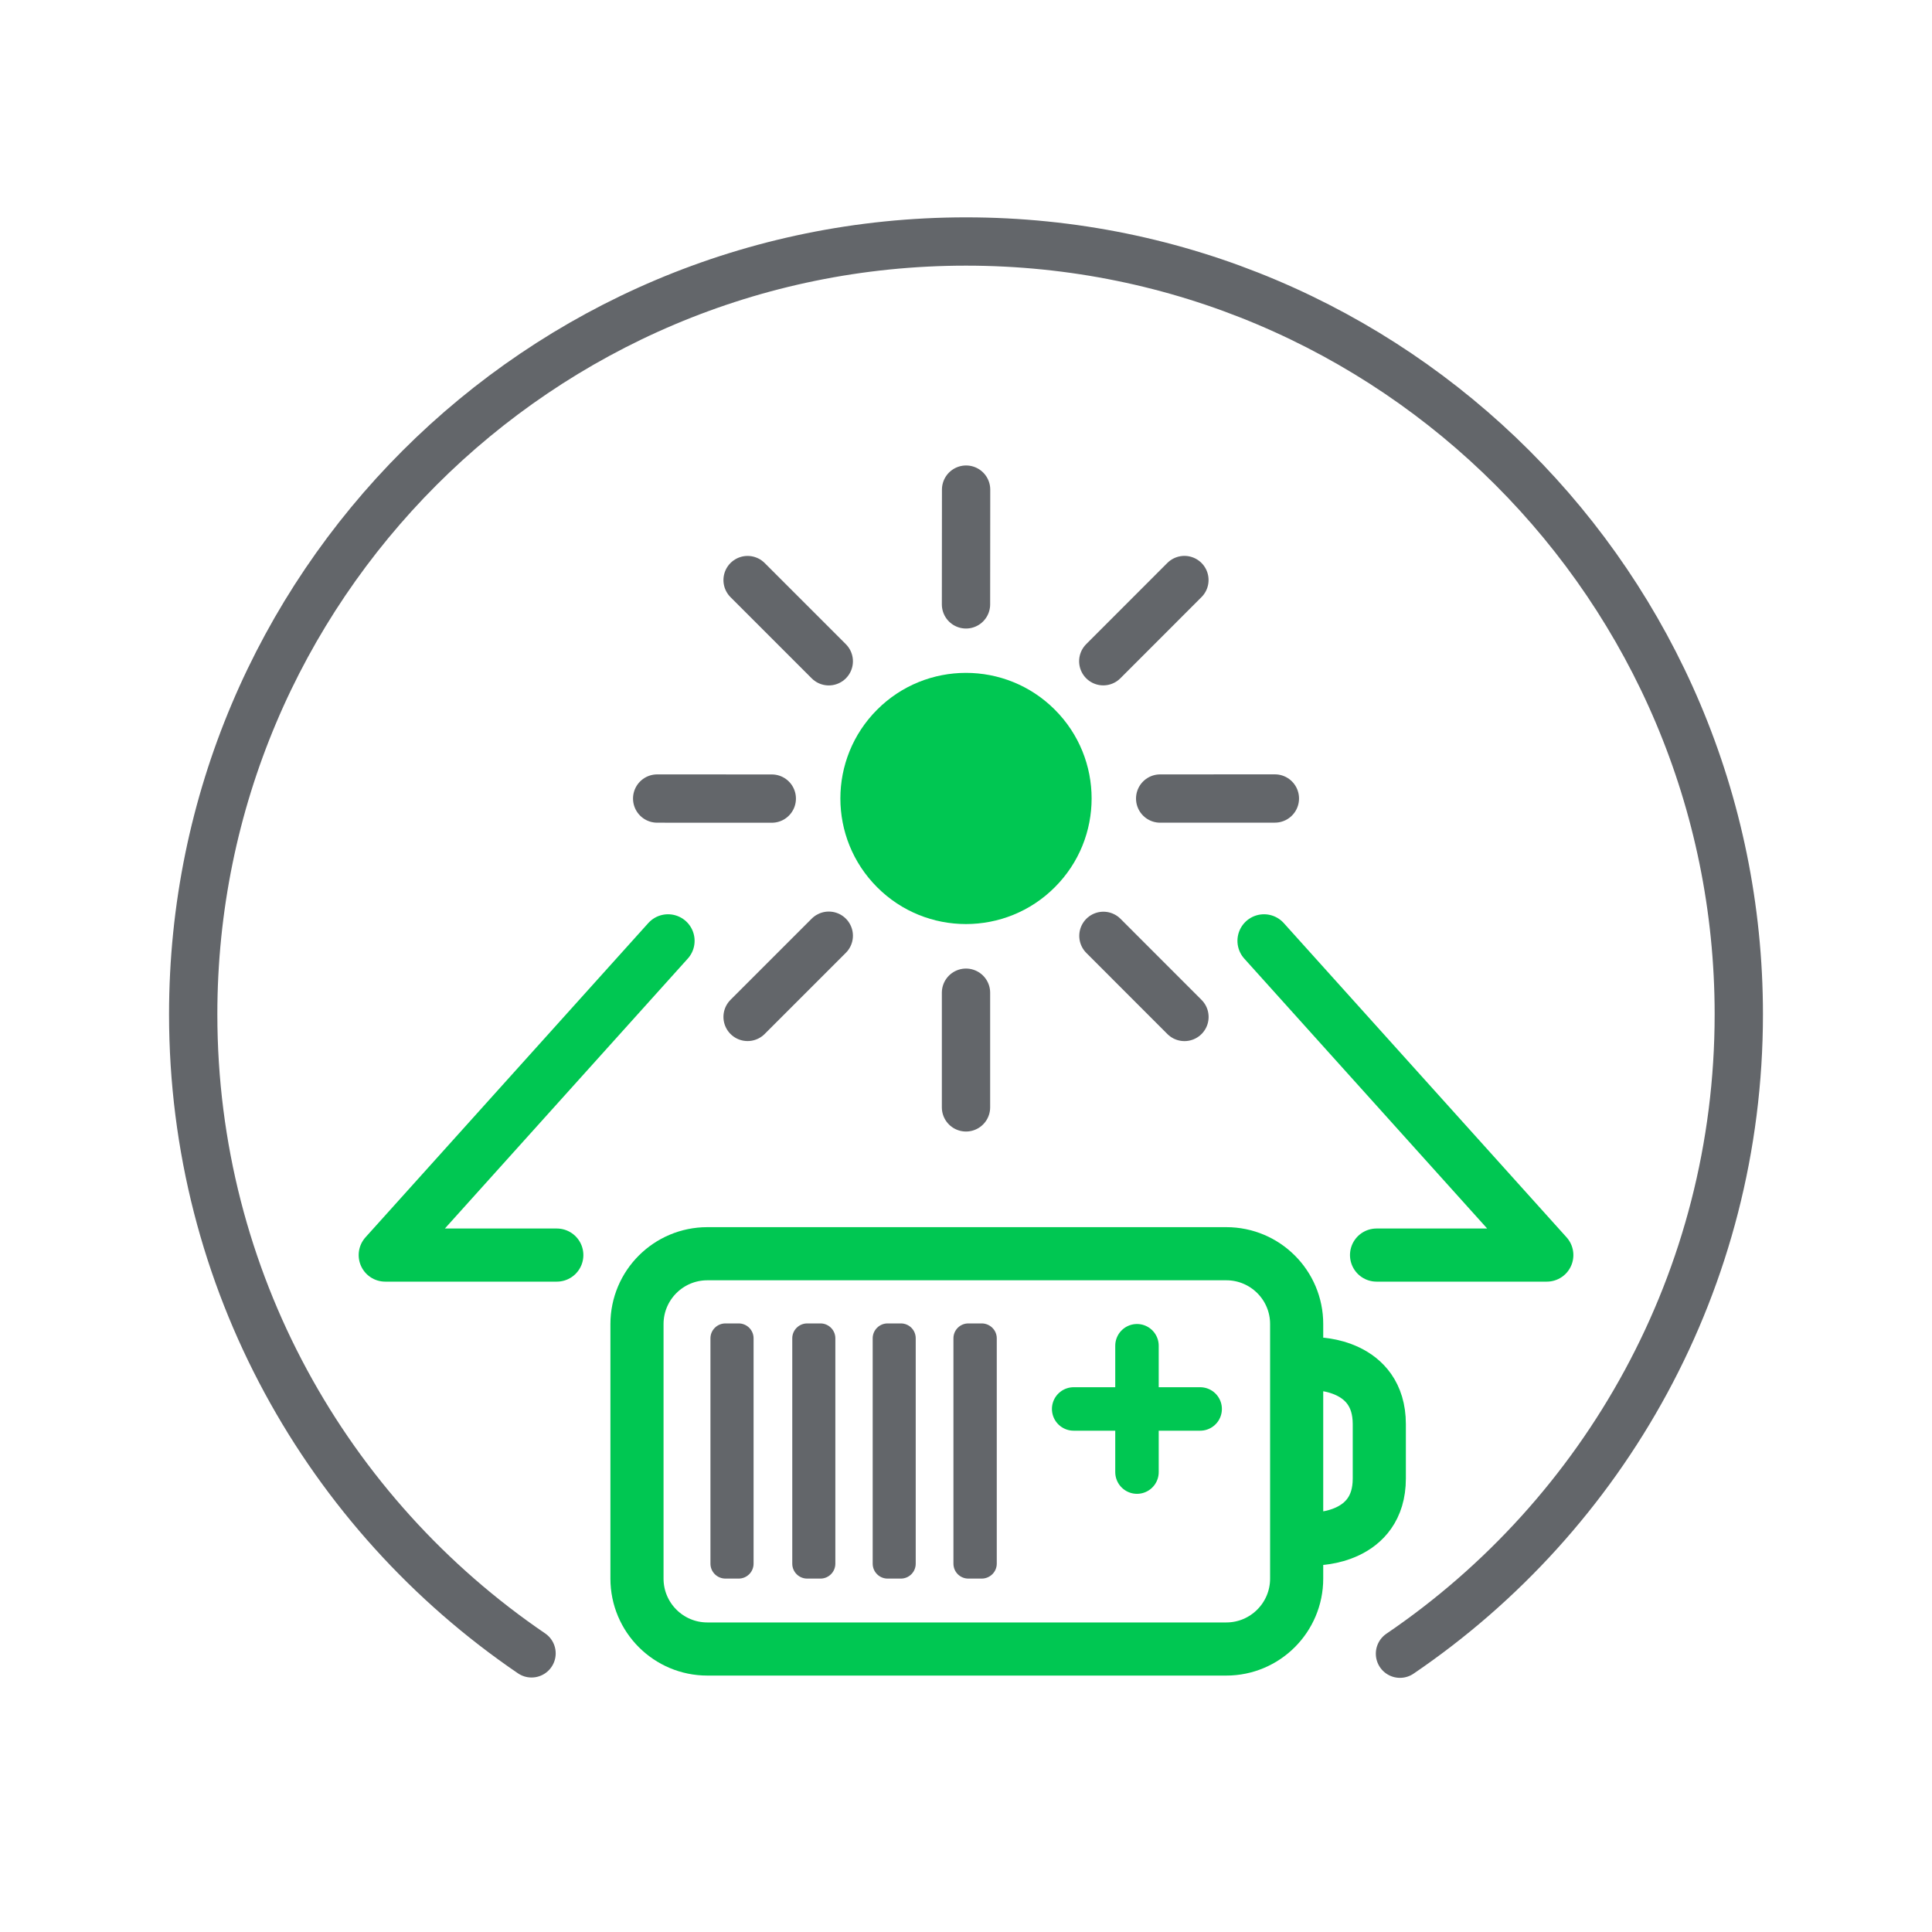
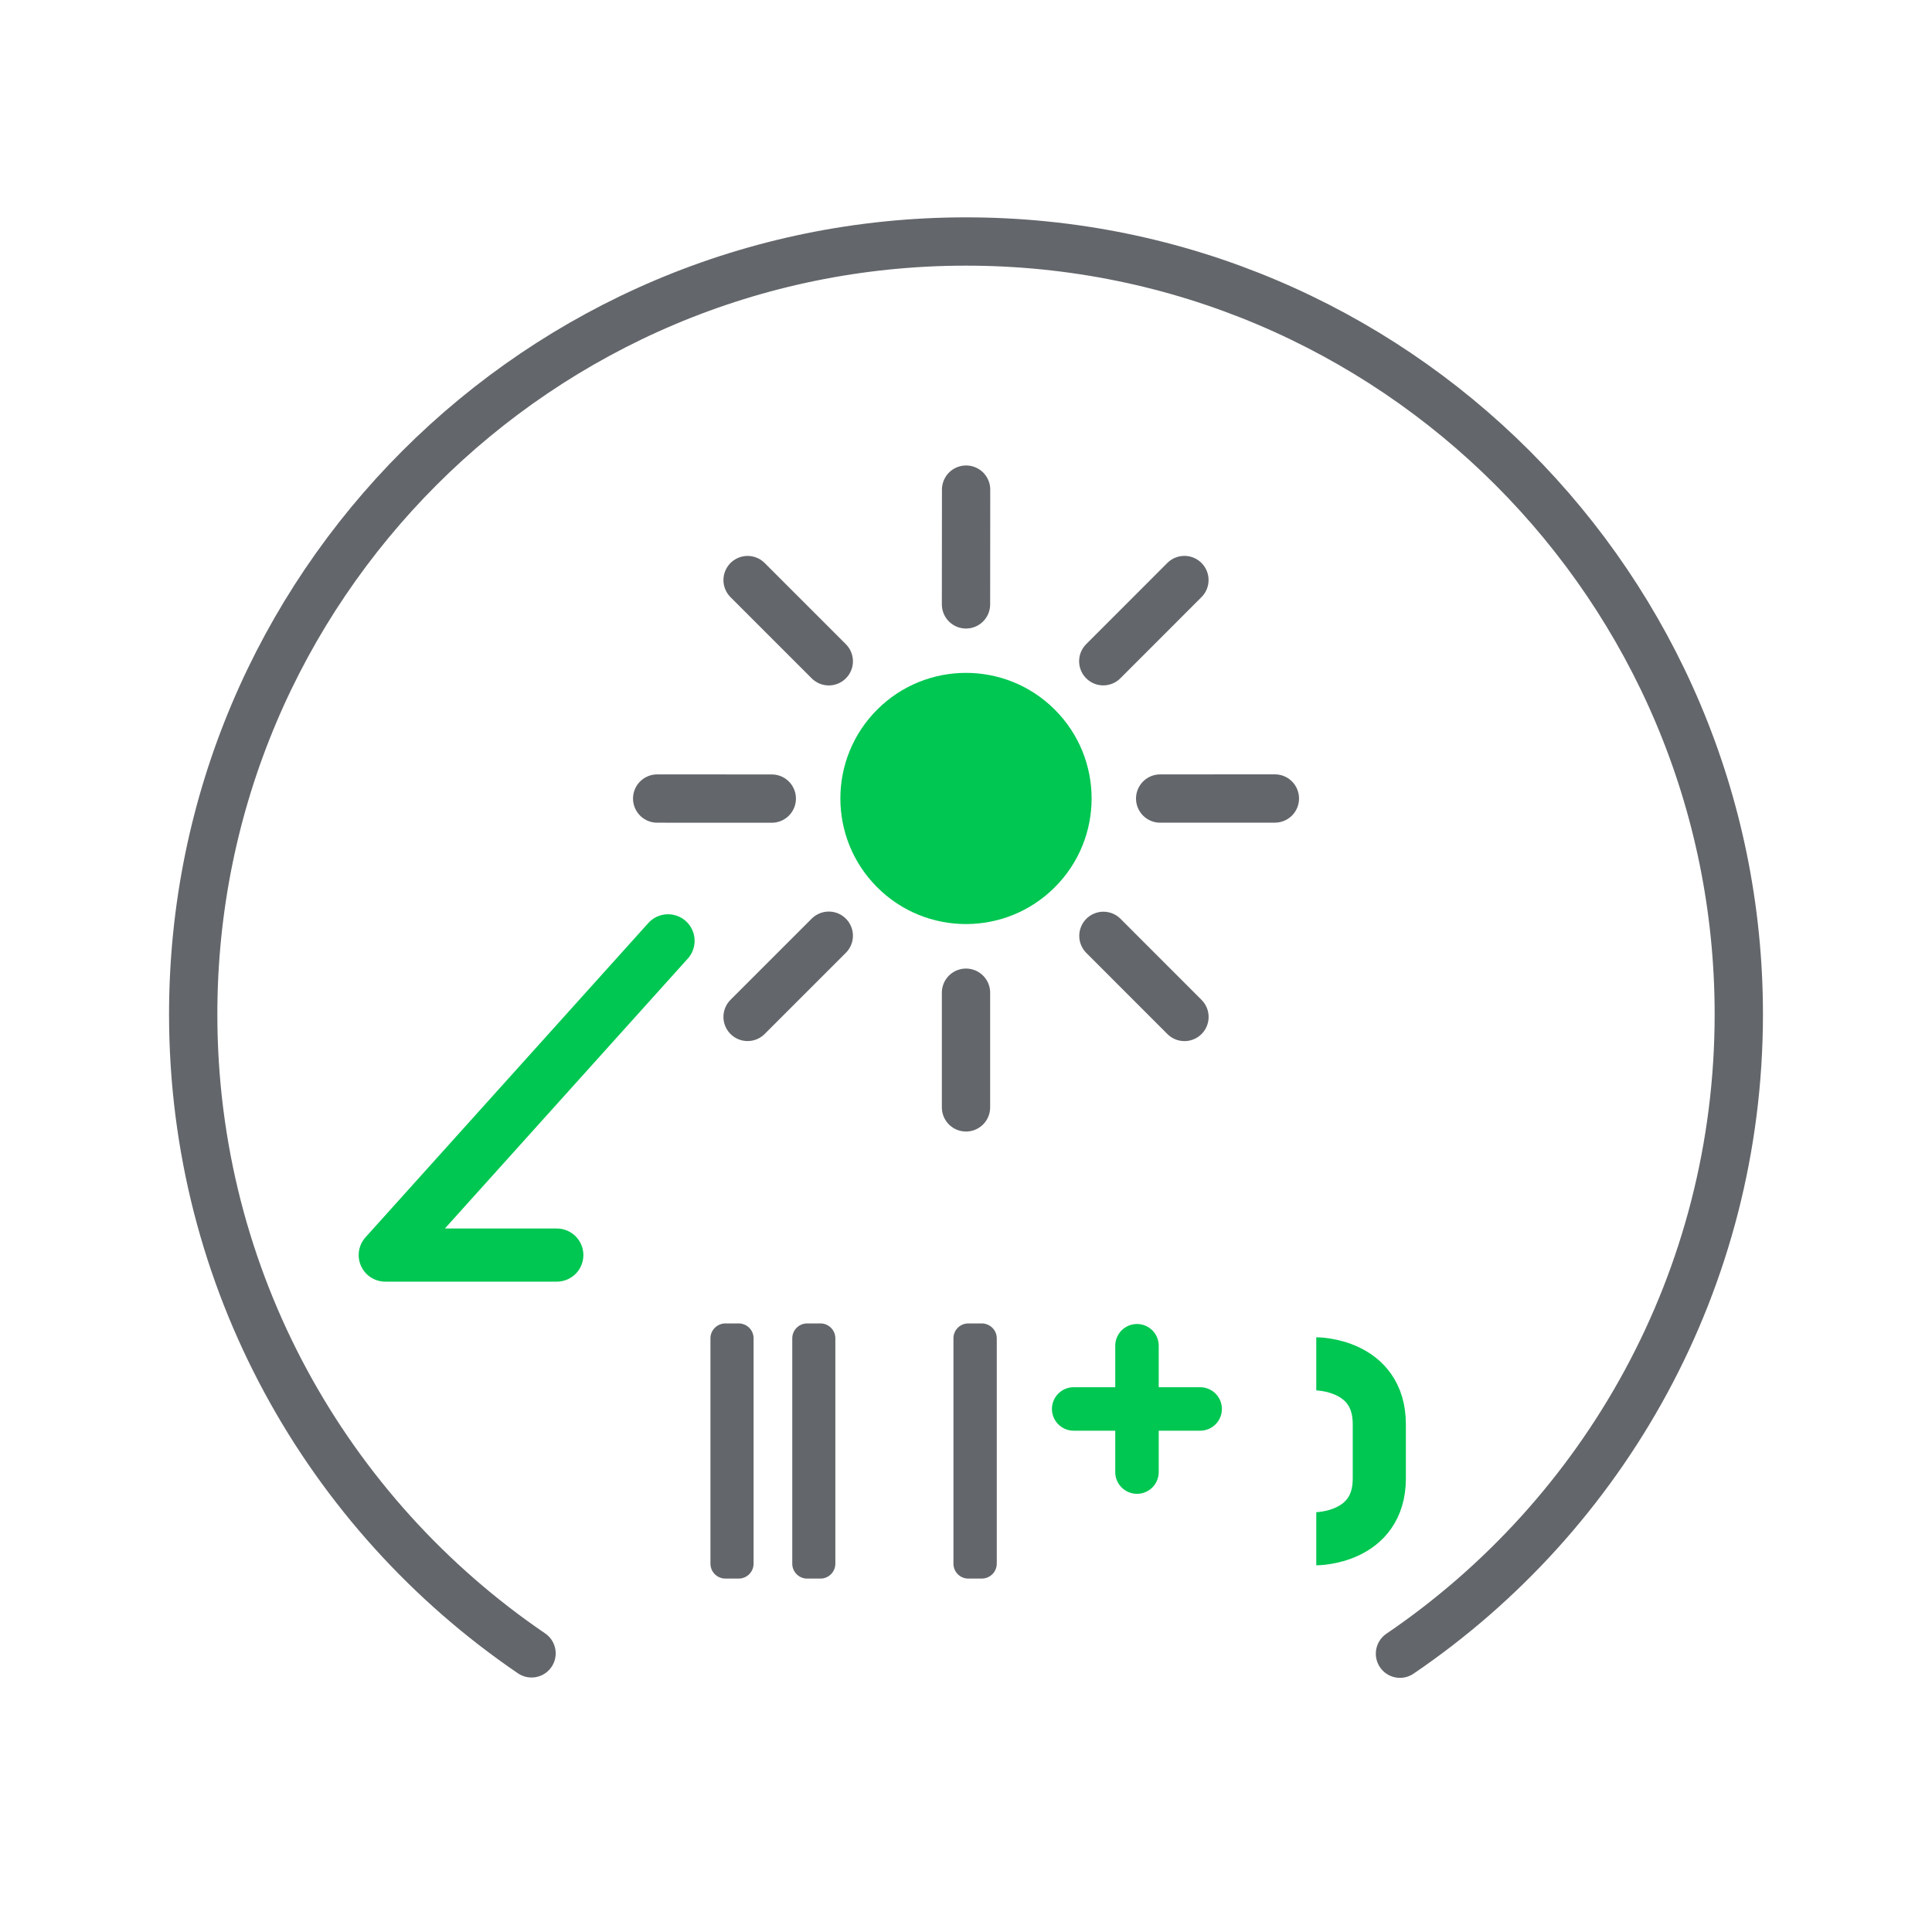
<svg xmlns="http://www.w3.org/2000/svg" width="40" height="40" viewBox="0 0 40 40" fill="none">
  <path d="M11.005 34.231C6.778 31.354 4 26.501 4 21C4 12.163 11.164 5 20 5C28.836 5 36 12.162 36 21C36 26.505 33.218 31.361 28.985 34.238" stroke="#63666A" stroke-miterlimit="10" stroke-linecap="round" />
-   <path d="M28.5 25.985H32.025L26.17 19.479" stroke="#00C752" stroke-width="1.1" stroke-miterlimit="10" stroke-linecap="round" stroke-linejoin="round" />
  <path d="M13.831 19.479L7.976 25.985H11.528" stroke="#00C752" stroke-width="1.1" stroke-miterlimit="10" stroke-linecap="round" stroke-linejoin="round" />
  <path d="M21.838 14.692C20.823 13.677 19.174 13.678 18.161 14.692C17.145 15.707 17.145 17.355 18.161 18.37C19.175 19.386 20.824 19.385 21.838 18.37C22.855 17.355 22.855 15.708 21.838 14.692Z" fill="#00C752" />
  <path d="M15.478 12.01L17.159 13.691" stroke="#63666A" stroke-miterlimit="10" stroke-linecap="round" stroke-linejoin="round" />
  <path d="M22.845 19.376L24.523 21.055" stroke="#63666A" stroke-miterlimit="10" stroke-linecap="round" stroke-linejoin="round" />
  <path d="M15.478 21.054L17.159 19.373" stroke="#63666A" stroke-miterlimit="10" stroke-linecap="round" stroke-linejoin="round" />
  <path d="M22.842 13.69L24.522 12.009" stroke="#63666A" stroke-miterlimit="10" stroke-linecap="round" stroke-linejoin="round" />
  <path d="M13.606 16.533L15.979 16.534" stroke="#63666A" stroke-miterlimit="10" stroke-linecap="round" stroke-linejoin="round" />
  <path d="M24.02 16.533L26.395 16.532" stroke="#63666A" stroke-miterlimit="10" stroke-linecap="round" stroke-linejoin="round" />
  <path d="M20 22.927L20 20.553" stroke="#63666A" stroke-miterlimit="10" stroke-linecap="round" stroke-linejoin="round" />
  <path d="M20 12.513L20.002 10.137" stroke="#63666A" stroke-miterlimit="10" stroke-linecap="round" stroke-linejoin="round" />
-   <path d="M25.39 25.957H14.645C13.841 25.957 13.188 26.608 13.188 27.414V32.683C13.188 33.489 13.841 34.141 14.645 34.141H25.389C26.192 34.141 26.846 33.489 26.846 32.683V27.414C26.847 26.608 26.193 25.957 25.39 25.957Z" stroke="#00C752" stroke-width="1.1" stroke-miterlimit="10" />
  <path d="M22.229 29.171H24.848" stroke="#00C752" stroke-width="0.9" stroke-miterlimit="10" stroke-linecap="round" />
  <path d="M23.54 30.478V27.862" stroke="#00C752" stroke-width="0.9" stroke-miterlimit="10" stroke-linecap="round" />
  <path d="M27.252 28.237C27.252 28.237 28.557 28.237 28.557 29.485V30.612C28.557 31.858 27.252 31.858 27.252 31.858" stroke="#00C752" stroke-width="1.1" stroke-miterlimit="10" />
  <path d="M15.602 32.374C15.602 32.545 15.463 32.683 15.293 32.683H15.02C14.848 32.683 14.709 32.545 14.709 32.374V27.708C14.709 27.538 14.848 27.4 15.02 27.4H15.293C15.464 27.4 15.602 27.538 15.602 27.708V32.374Z" fill="#63666A" />
  <path d="M17.295 32.374C17.295 32.545 17.156 32.683 16.987 32.683H16.712C16.541 32.683 16.403 32.545 16.403 32.374V27.708C16.403 27.538 16.542 27.4 16.712 27.4H16.987C17.156 27.4 17.295 27.538 17.295 27.708V32.374Z" fill="#63666A" />
-   <path d="M18.959 32.374C18.959 32.545 18.822 32.683 18.651 32.683H18.376C18.207 32.683 18.068 32.545 18.068 32.374V27.708C18.068 27.538 18.207 27.4 18.376 27.4H18.651C18.823 27.4 18.959 27.538 18.959 27.708V32.374Z" fill="#63666A" />
  <path d="M20.637 32.374C20.637 32.545 20.496 32.683 20.325 32.683H20.049C19.877 32.683 19.74 32.545 19.74 32.374V27.708C19.74 27.538 19.877 27.4 20.049 27.4H20.325C20.496 27.4 20.637 27.538 20.637 27.708V32.374Z" fill="#63666A" />
</svg>